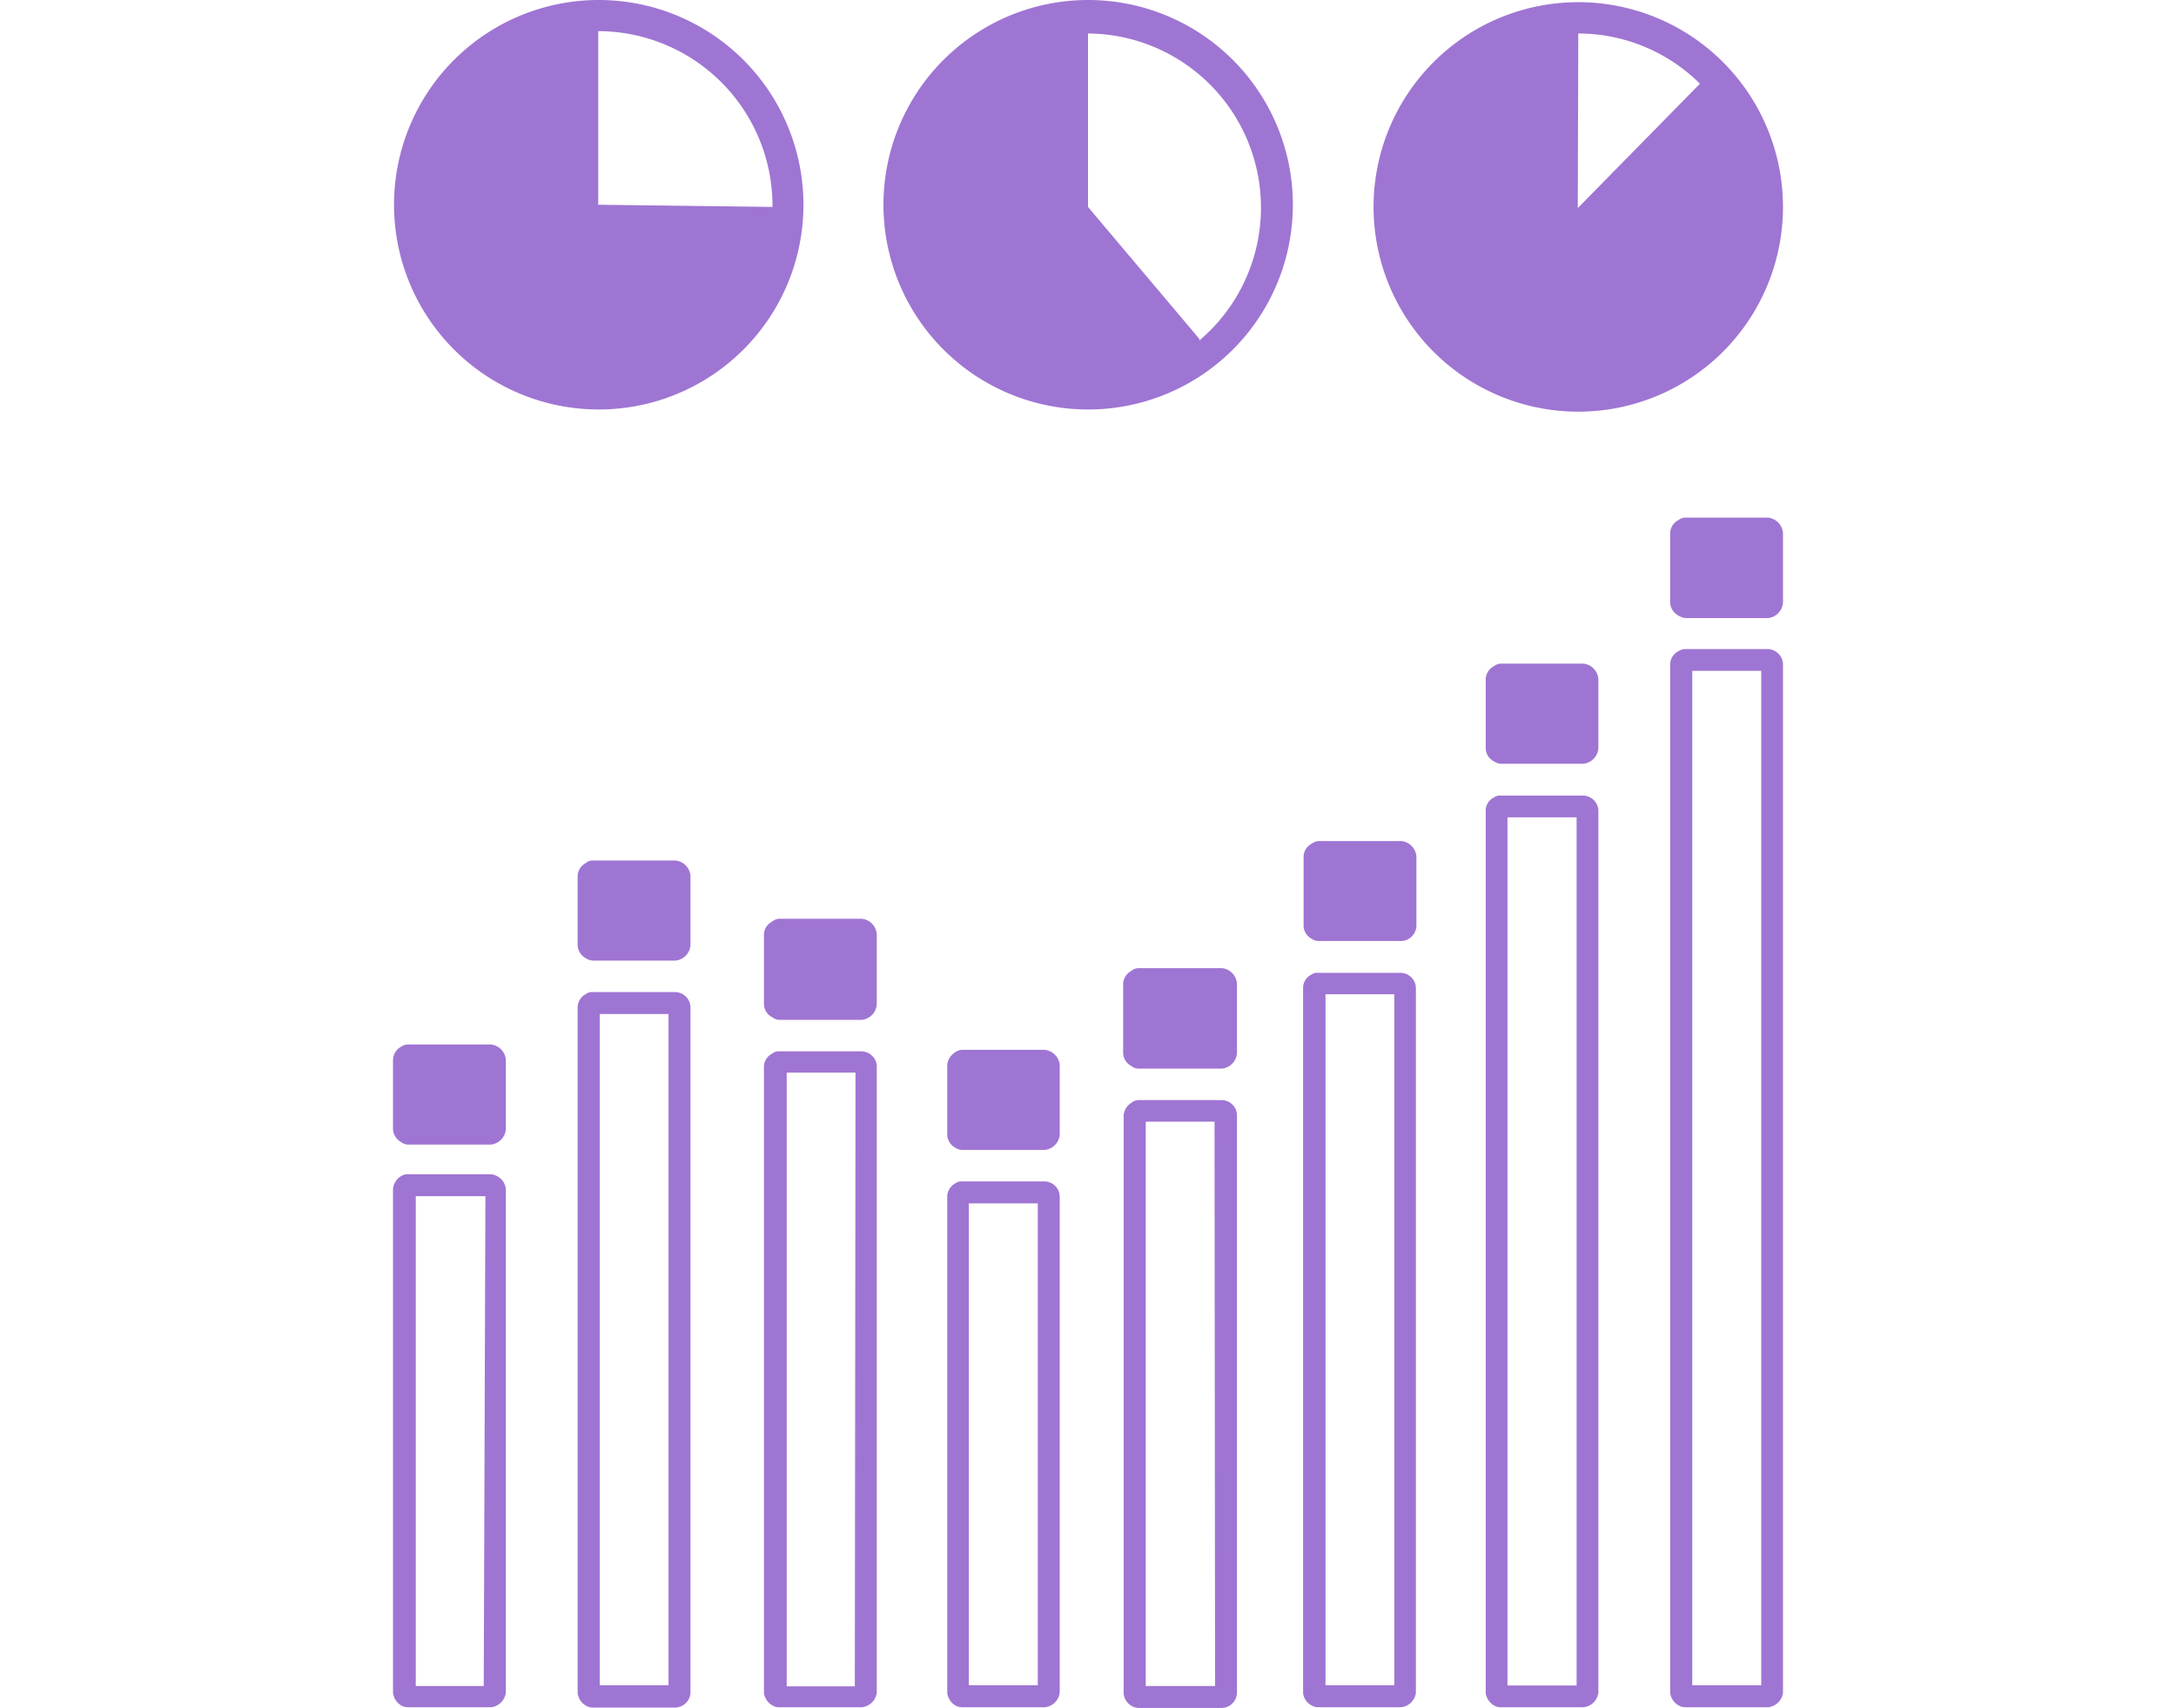
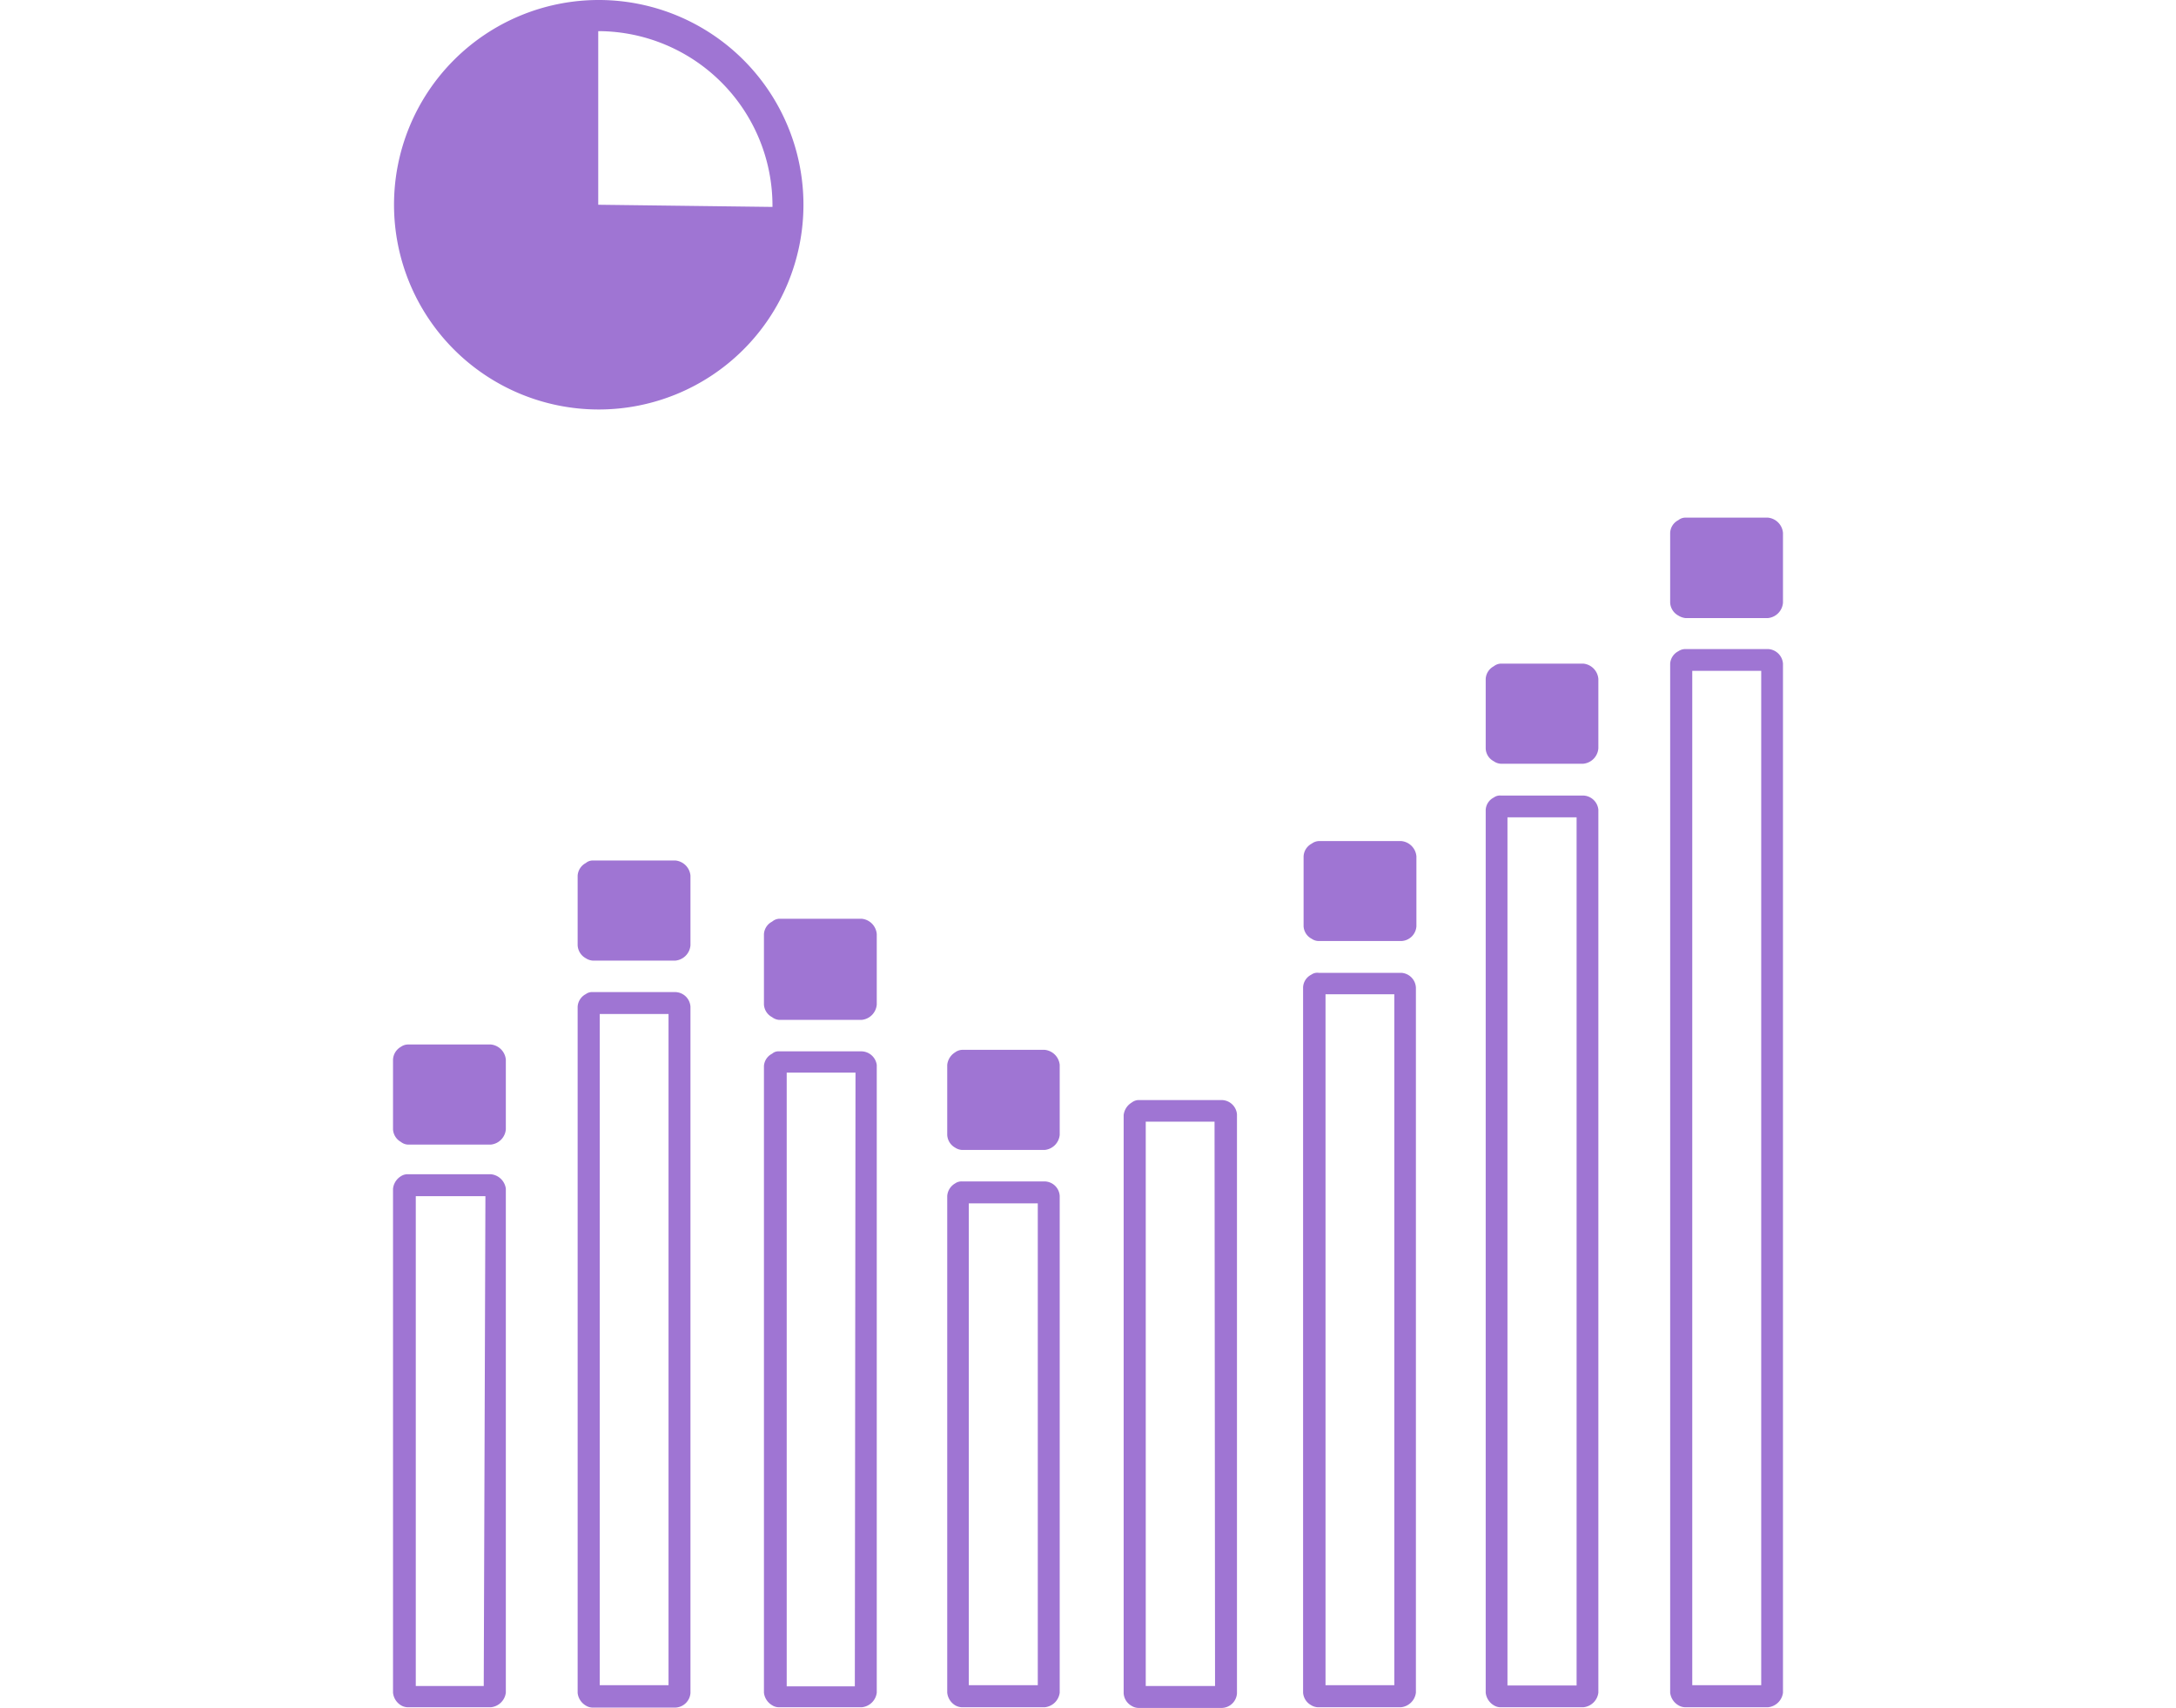
<svg xmlns="http://www.w3.org/2000/svg" width="130" height="102.05" viewBox="0 0 130 102.05">
  <defs>
    <style>
      .cls-1 {
        fill: #9f75d3;
      }
    </style>
  </defs>
  <title>dynamics365hricon</title>
  <g id="Layer_1" data-name="Layer 1">
    <g id="Layer_1-2" data-name="Layer 1">
      <g>
        <path class="cls-1" d="M29.32,70.14H24.38a.74.74,0,0,0-.43.12,1,1,0,0,0-.47.75v30.1a1,1,0,0,0,.47.75.82.82,0,0,0,.43.12h4.94a1,1,0,0,0,.9-.87V71A1,1,0,0,0,29.32,70.14Zm-.42,30.57H24.84V71.45H29Z" />
        <path class="cls-1" d="M29.32,62.39H24.38a.76.76,0,0,0-.43.14.93.93,0,0,0-.47.76v4.17a.92.92,0,0,0,.47.75.73.73,0,0,0,.43.16h4.94a1,1,0,0,0,.9-.91V63.29A1,1,0,0,0,29.32,62.39Z" />
        <path class="cls-1" d="M40.35,59.26H35.41a.62.62,0,0,0-.41.12.91.91,0,0,0-.49.75v41a1,1,0,0,0,.49.75.78.78,0,0,0,.41.12h4.94a.94.94,0,0,0,.9-.87v-41A.93.93,0,0,0,40.35,59.26Zm-.41,41.4H35.83V60.57h4.11Z" />
        <path class="cls-1" d="M40.35,51.4H35.41a.63.63,0,0,0-.41.15.92.92,0,0,0-.49.75v4.17a.94.94,0,0,0,.49.77.87.87,0,0,0,.41.14h4.94a1,1,0,0,0,.9-.91V52.3A1,1,0,0,0,40.35,51.4Z" />
        <path class="cls-1" d="M51.48,62.8H46.54a.56.56,0,0,0-.41.14.89.89,0,0,0-.49.73v37.44a1,1,0,0,0,.49.75.75.75,0,0,0,.41.12h4.94a1,1,0,0,0,.9-.87V63.61A.94.94,0,0,0,51.48,62.8Zm-.41,37.93H47V64.07h4.11Z" />
        <path class="cls-1" d="M51.48,54.88H46.54a.71.71,0,0,0-.41.17.9.9,0,0,0-.49.75V60a.91.91,0,0,0,.49.76.77.77,0,0,0,.41.16h4.94a1,1,0,0,0,.9-.92V55.8A1,1,0,0,0,51.48,54.88Z" />
        <path class="cls-1" d="M62.41,70.57H57.47a.66.66,0,0,0-.41.12.94.94,0,0,0-.47.75v29.67a1,1,0,0,0,.47.75.85.85,0,0,0,.41.12h4.94a1,1,0,0,0,.9-.87V71.44A.92.92,0,0,0,62.41,70.57ZM62,100.66H57.88V71.88H62Z" />
        <path class="cls-1" d="M62.41,62.71H57.47a.76.76,0,0,0-.41.15,1,1,0,0,0-.47.75v4.18a.92.92,0,0,0,.47.76.84.84,0,0,0,.41.14h4.94a1,1,0,0,0,.9-.9V63.61A1,1,0,0,0,62.41,62.71Z" />
        <path class="cls-1" d="M73,65.71H68a.7.7,0,0,0-.39.15,1,1,0,0,0-.48.75v34.54a.93.93,0,0,0,.48.75.79.79,0,0,0,.42.12H73a.93.93,0,0,0,.9-.87V66.56A.93.93,0,0,0,73,65.71Zm-.41,35H68.45V67h4.11Z" />
-         <path class="cls-1" d="M73,57.83H68a.71.71,0,0,0-.42.17.92.92,0,0,0-.48.75v4.17a.91.91,0,0,0,.48.75.73.73,0,0,0,.42.16H73a1,1,0,0,0,.9-.91V58.75A1,1,0,0,0,73,57.83Z" />
        <path class="cls-1" d="M83.72,58.11H78.78a.62.62,0,0,0-.44.11.89.89,0,0,0-.49.75v42.14a.93.93,0,0,0,.49.75.82.82,0,0,0,.41.12h4.94a1,1,0,0,0,.9-.87V59A.93.93,0,0,0,83.72,58.11Zm-.42,42.55H79.19V59.39H83.3Z" />
        <path class="cls-1" d="M83.72,50.24H78.78a.76.76,0,0,0-.41.15.91.91,0,0,0-.49.76v4.18a.9.9,0,0,0,.49.75.74.74,0,0,0,.41.13h4.94a.94.94,0,0,0,.9-.88V51.15A1,1,0,0,0,83.72,50.24Z" />
        <path class="cls-1" d="M94.59,47.52H89.66a.63.63,0,0,0-.42.12.88.88,0,0,0-.48.73v52.74a1,1,0,0,0,.48.75.76.76,0,0,0,.42.12h4.93a1,1,0,0,0,.9-.87V48.36A.94.94,0,0,0,94.59,47.52Zm-.4,53.16H90.06V48.82h4.13Z" />
        <path class="cls-1" d="M94.59,39.64H89.66a.73.73,0,0,0-.42.16.91.91,0,0,0-.48.75V44.7a.89.89,0,0,0,.48.77.79.79,0,0,0,.42.15h4.93a1,1,0,0,0,.9-.92V40.55A1,1,0,0,0,94.59,39.64Z" />
        <path class="cls-1" d="M105.62,38.77H100.7a.75.75,0,0,0-.43.13.9.9,0,0,0-.49.74v61.47a1,1,0,0,0,.49.75.82.82,0,0,0,.43.12h4.92a1,1,0,0,0,.9-.87V39.64A.94.94,0,0,0,105.62,38.77Zm-.4,61.89H101.1V40.07h4.12Z" />
        <path class="cls-1" d="M105.62,30.92H100.7a.66.66,0,0,0-.43.15.89.89,0,0,0-.49.76V36a.93.93,0,0,0,.49.77,1,1,0,0,0,.43.15h4.92a1,1,0,0,0,.9-.92V31.83A1,1,0,0,0,105.62,30.92Z" />
        <path class="cls-1" d="M35.74,0A12.23,12.23,0,1,0,48,12.25h0A12.23,12.23,0,0,0,35.74,0Zm0,12.23V1.86A10.43,10.43,0,0,1,46.15,12.3v.06Z" />
-         <path class="cls-1" d="M65,0A12.23,12.23,0,1,0,77.24,12.25,12.23,12.23,0,0,0,65,0Zm6.65,20.24L65,12.36V2a10.4,10.4,0,0,1,6.65,18.34Z" />
-         <path class="cls-1" d="M106.52,12.36A12.23,12.23,0,1,0,94.29,24.59,12.23,12.23,0,0,0,106.52,12.36ZM94.29,2a10.34,10.34,0,0,1,7.27,3l-7.3,7.43Z" />
      </g>
    </g>
  </g>
</svg>